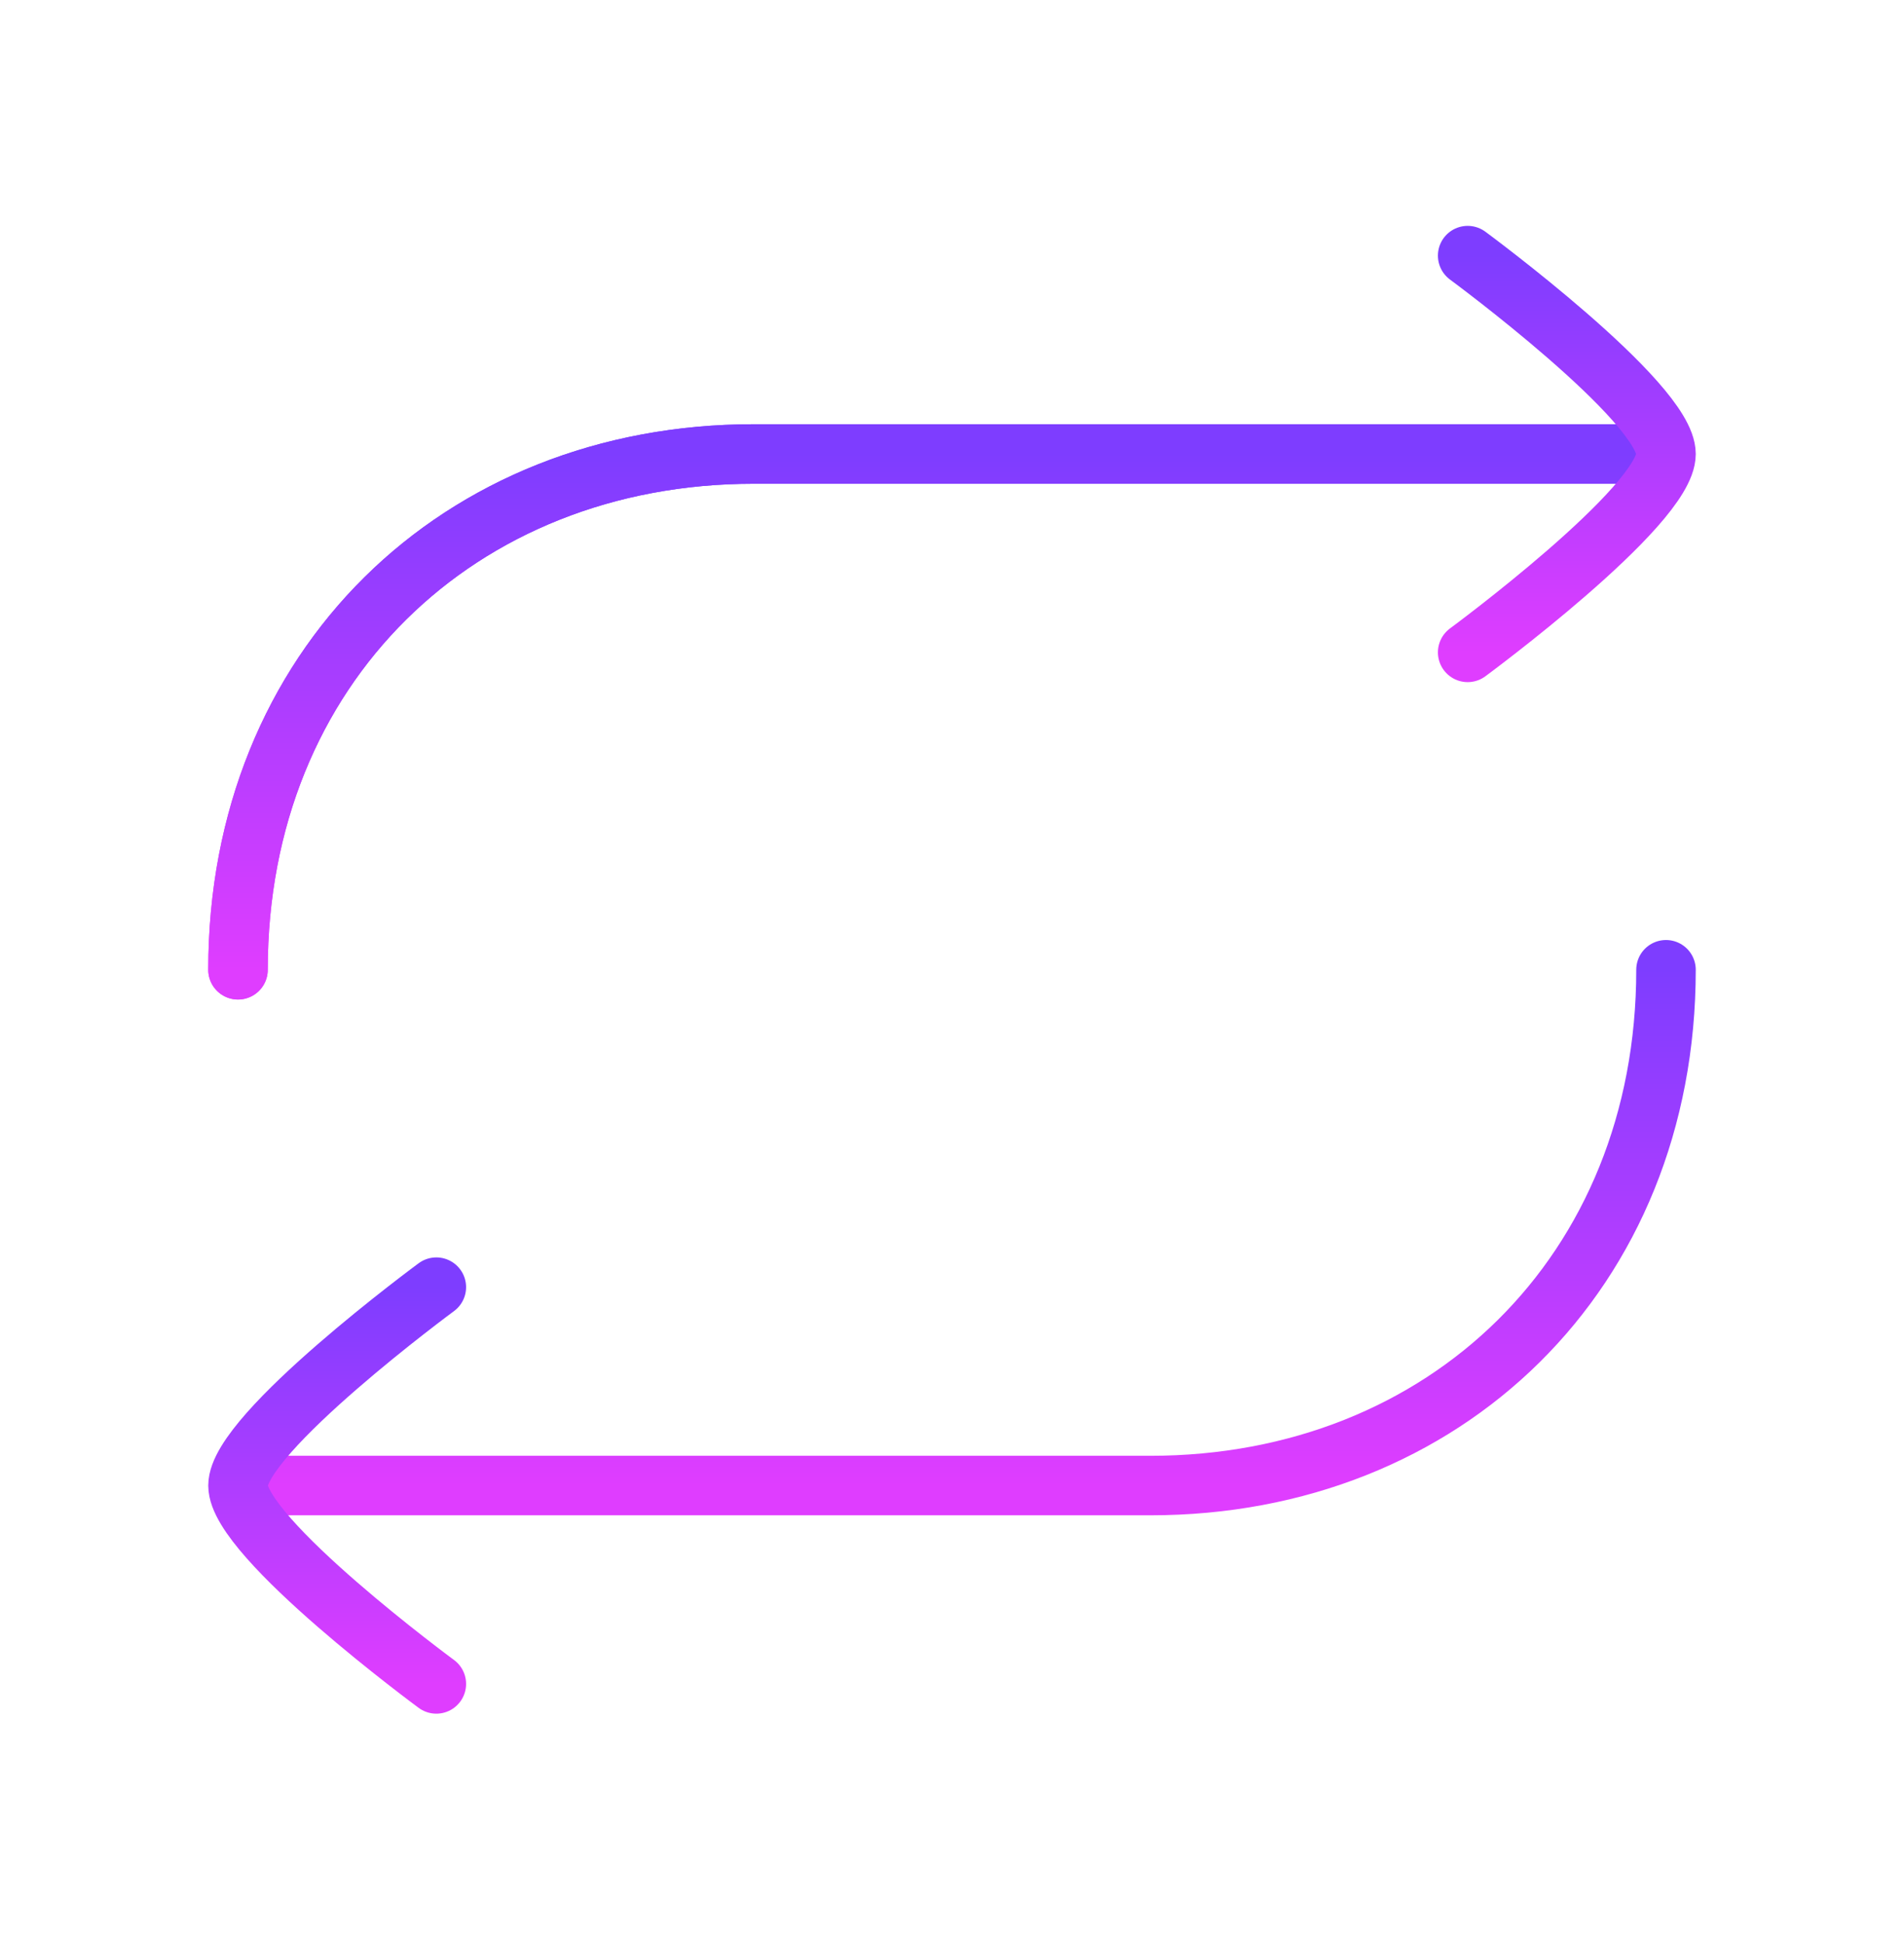
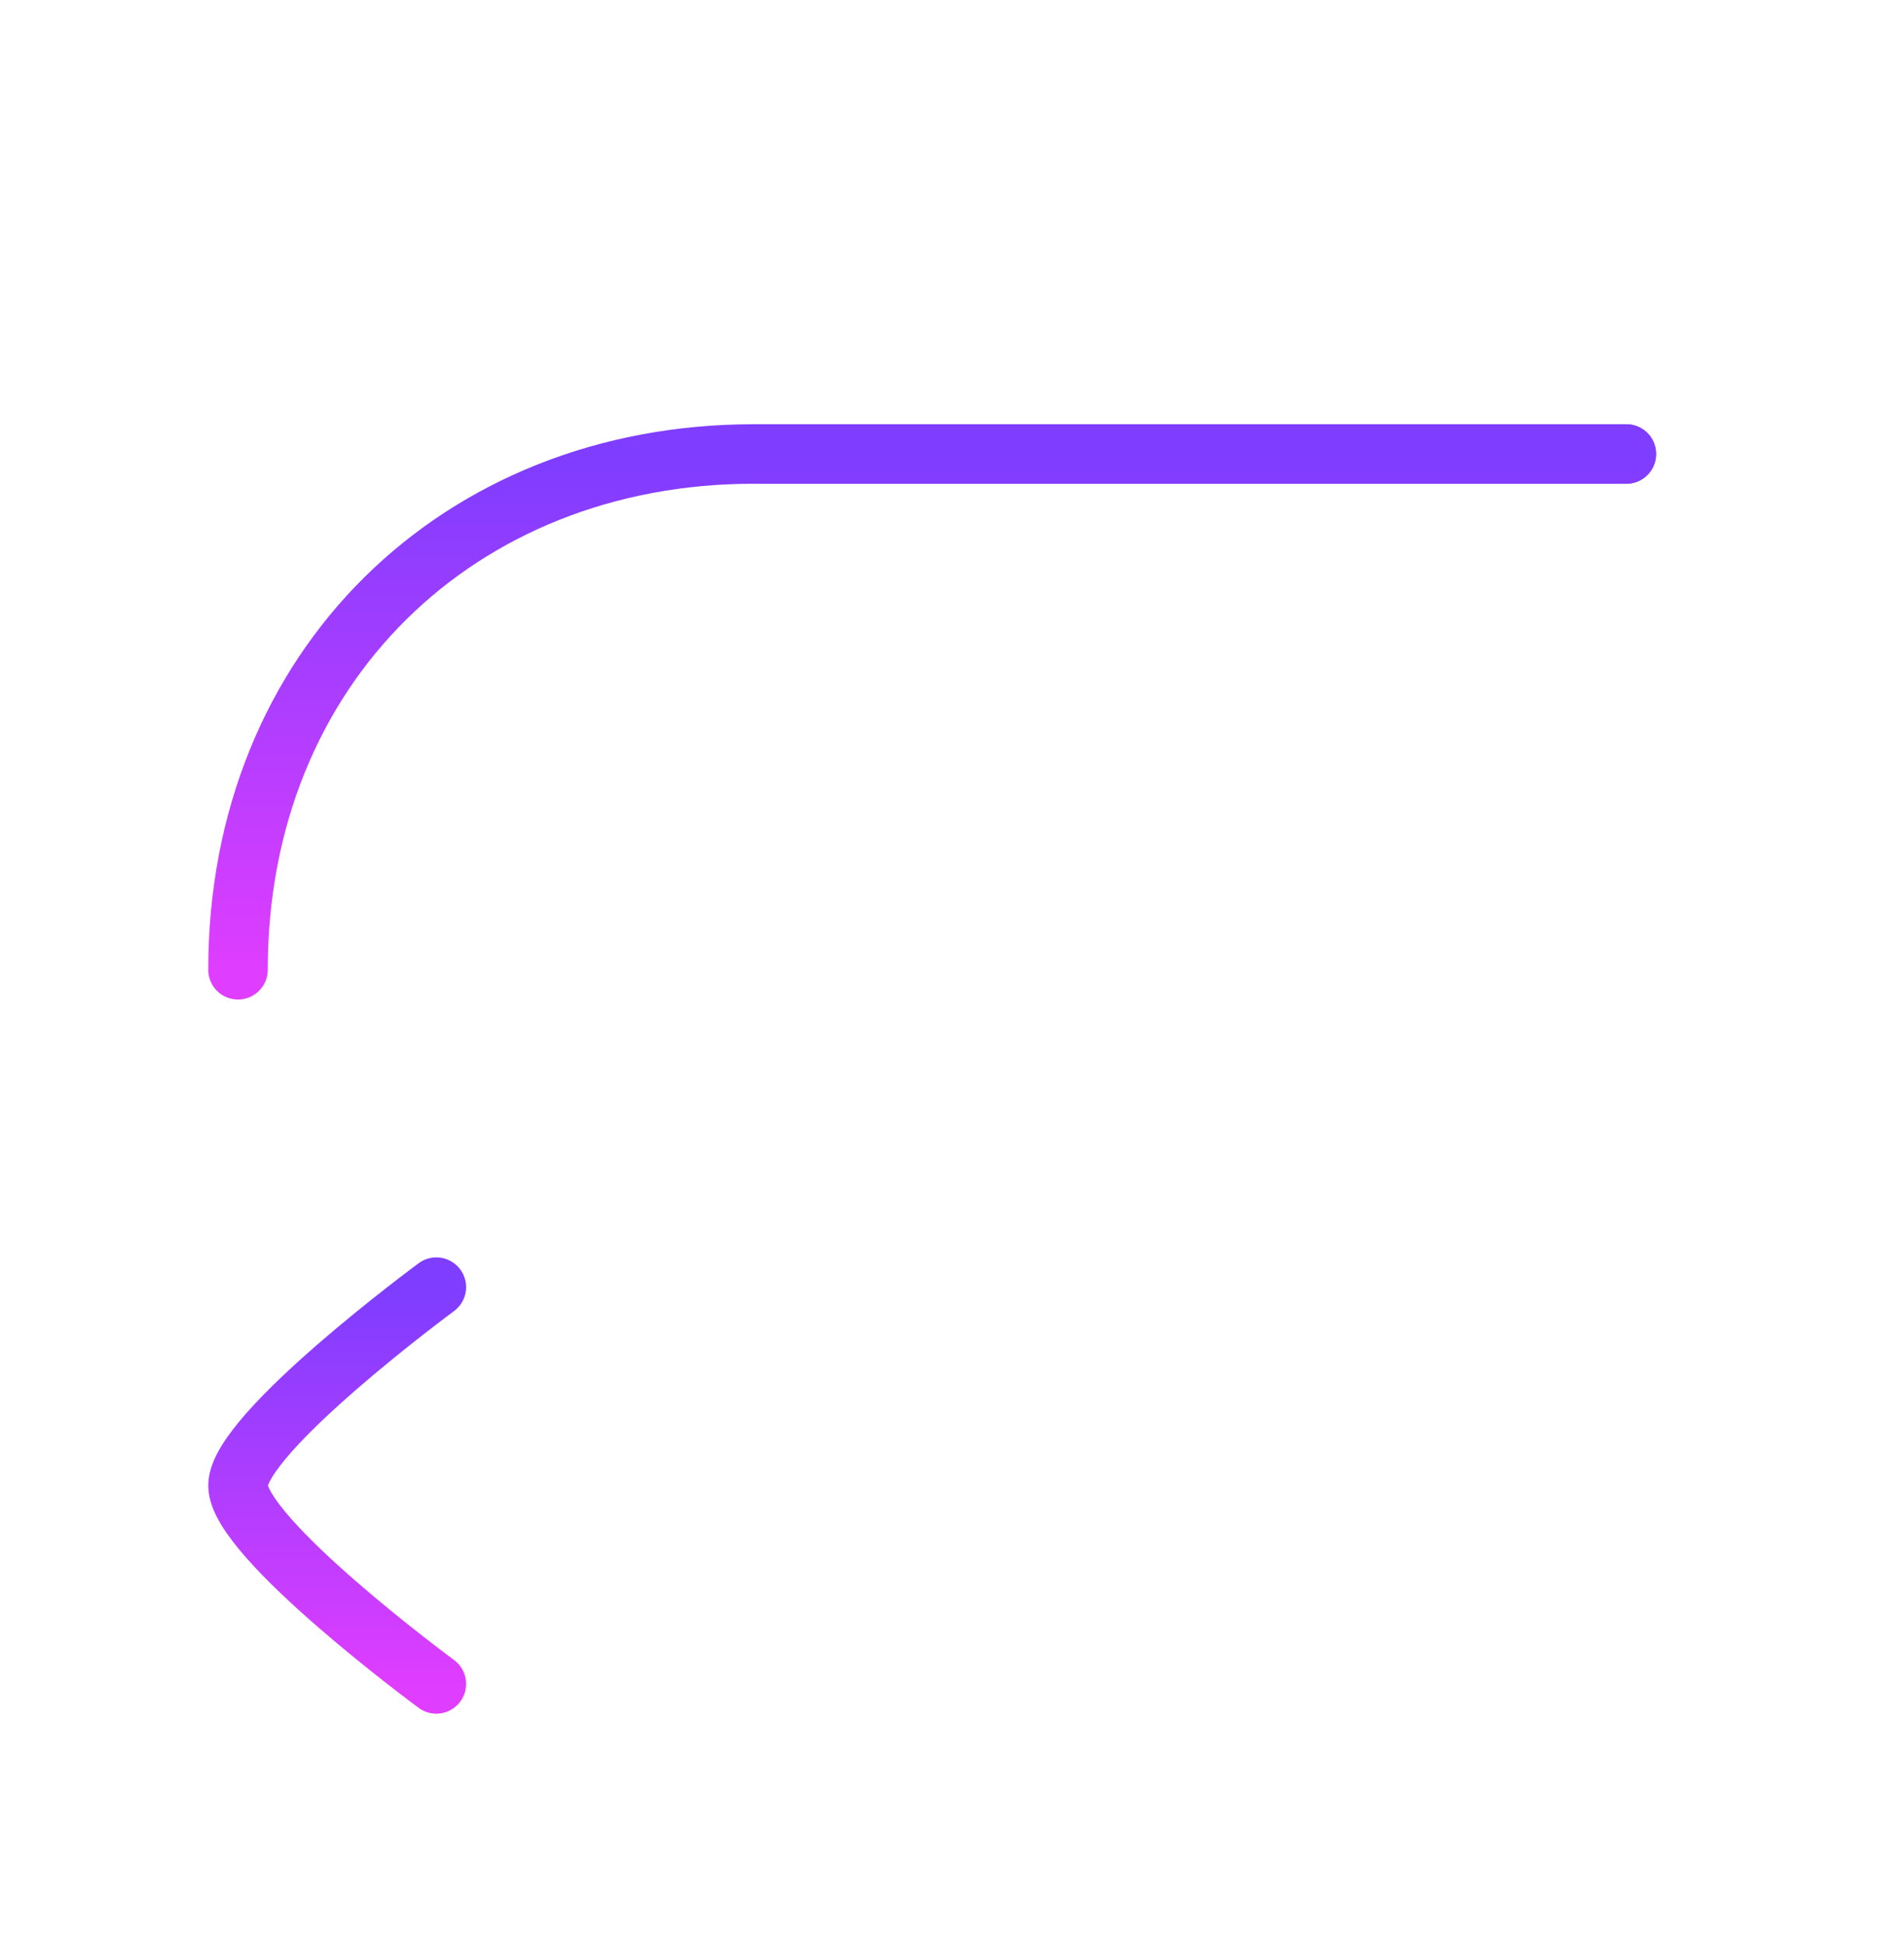
<svg xmlns="http://www.w3.org/2000/svg" width="48" height="49" viewBox="0 0 48 49" fill="none">
-   <path d="M41 11.443H19C11.573 11.443 6 16.813 6 24.443" stroke="url(#paint0_linear_10238_109)" stroke-width="1.5" stroke-linecap="round" stroke-linejoin="round" />
+   <path d="M41 11.443H19" stroke="url(#paint0_linear_10238_109)" stroke-width="1.5" stroke-linecap="round" stroke-linejoin="round" />
  <path d="M41 11.443H19C11.573 11.443 6 16.813 6 24.443" stroke="url(#paint1_linear_10238_109)" stroke-width="1.5" stroke-linecap="round" stroke-linejoin="round" />
-   <path d="M7 37.443H29C36.427 37.443 42 32.073 42 24.443" stroke="url(#paint2_linear_10238_109)" stroke-width="1.5" stroke-linecap="round" stroke-linejoin="round" />
-   <path d="M37 6.443C37 6.443 42 10.126 42 11.443C42 12.761 37 16.443 37 16.443" stroke="url(#paint3_linear_10238_109)" stroke-width="1.5" stroke-linecap="round" stroke-linejoin="round" />
  <path d="M11 32.443C11 32.443 6 36.126 6 37.443C6 38.761 11 42.443 11 42.443" stroke="url(#paint4_linear_10238_109)" stroke-width="1.5" stroke-linecap="round" stroke-linejoin="round" />
  <defs>
    <linearGradient id="paint0_linear_10238_109" x1="23.5" y1="11.443" x2="23.5" y2="24.443" gradientUnits="userSpaceOnUse">
      <stop stop-color="#7E3DFF" />
      <stop offset="1" stop-color="#DF3DFF" />
    </linearGradient>
    <linearGradient id="paint1_linear_10238_109" x1="23.5" y1="11.443" x2="23.5" y2="24.443" gradientUnits="userSpaceOnUse">
      <stop stop-color="#7E3DFF" />
      <stop offset="1" stop-color="#DF3DFF" />
    </linearGradient>
    <linearGradient id="paint2_linear_10238_109" x1="24.5" y1="24.443" x2="24.5" y2="37.443" gradientUnits="userSpaceOnUse">
      <stop stop-color="#7E3DFF" />
      <stop offset="1" stop-color="#DF3DFF" />
    </linearGradient>
    <linearGradient id="paint3_linear_10238_109" x1="39.5" y1="6.443" x2="39.5" y2="16.443" gradientUnits="userSpaceOnUse">
      <stop stop-color="#7E3DFF" />
      <stop offset="1" stop-color="#DF3DFF" />
    </linearGradient>
    <linearGradient id="paint4_linear_10238_109" x1="8.5" y1="32.443" x2="8.5" y2="42.443" gradientUnits="userSpaceOnUse">
      <stop stop-color="#7E3DFF" />
      <stop offset="1" stop-color="#DF3DFF" />
    </linearGradient>
  </defs>
</svg>